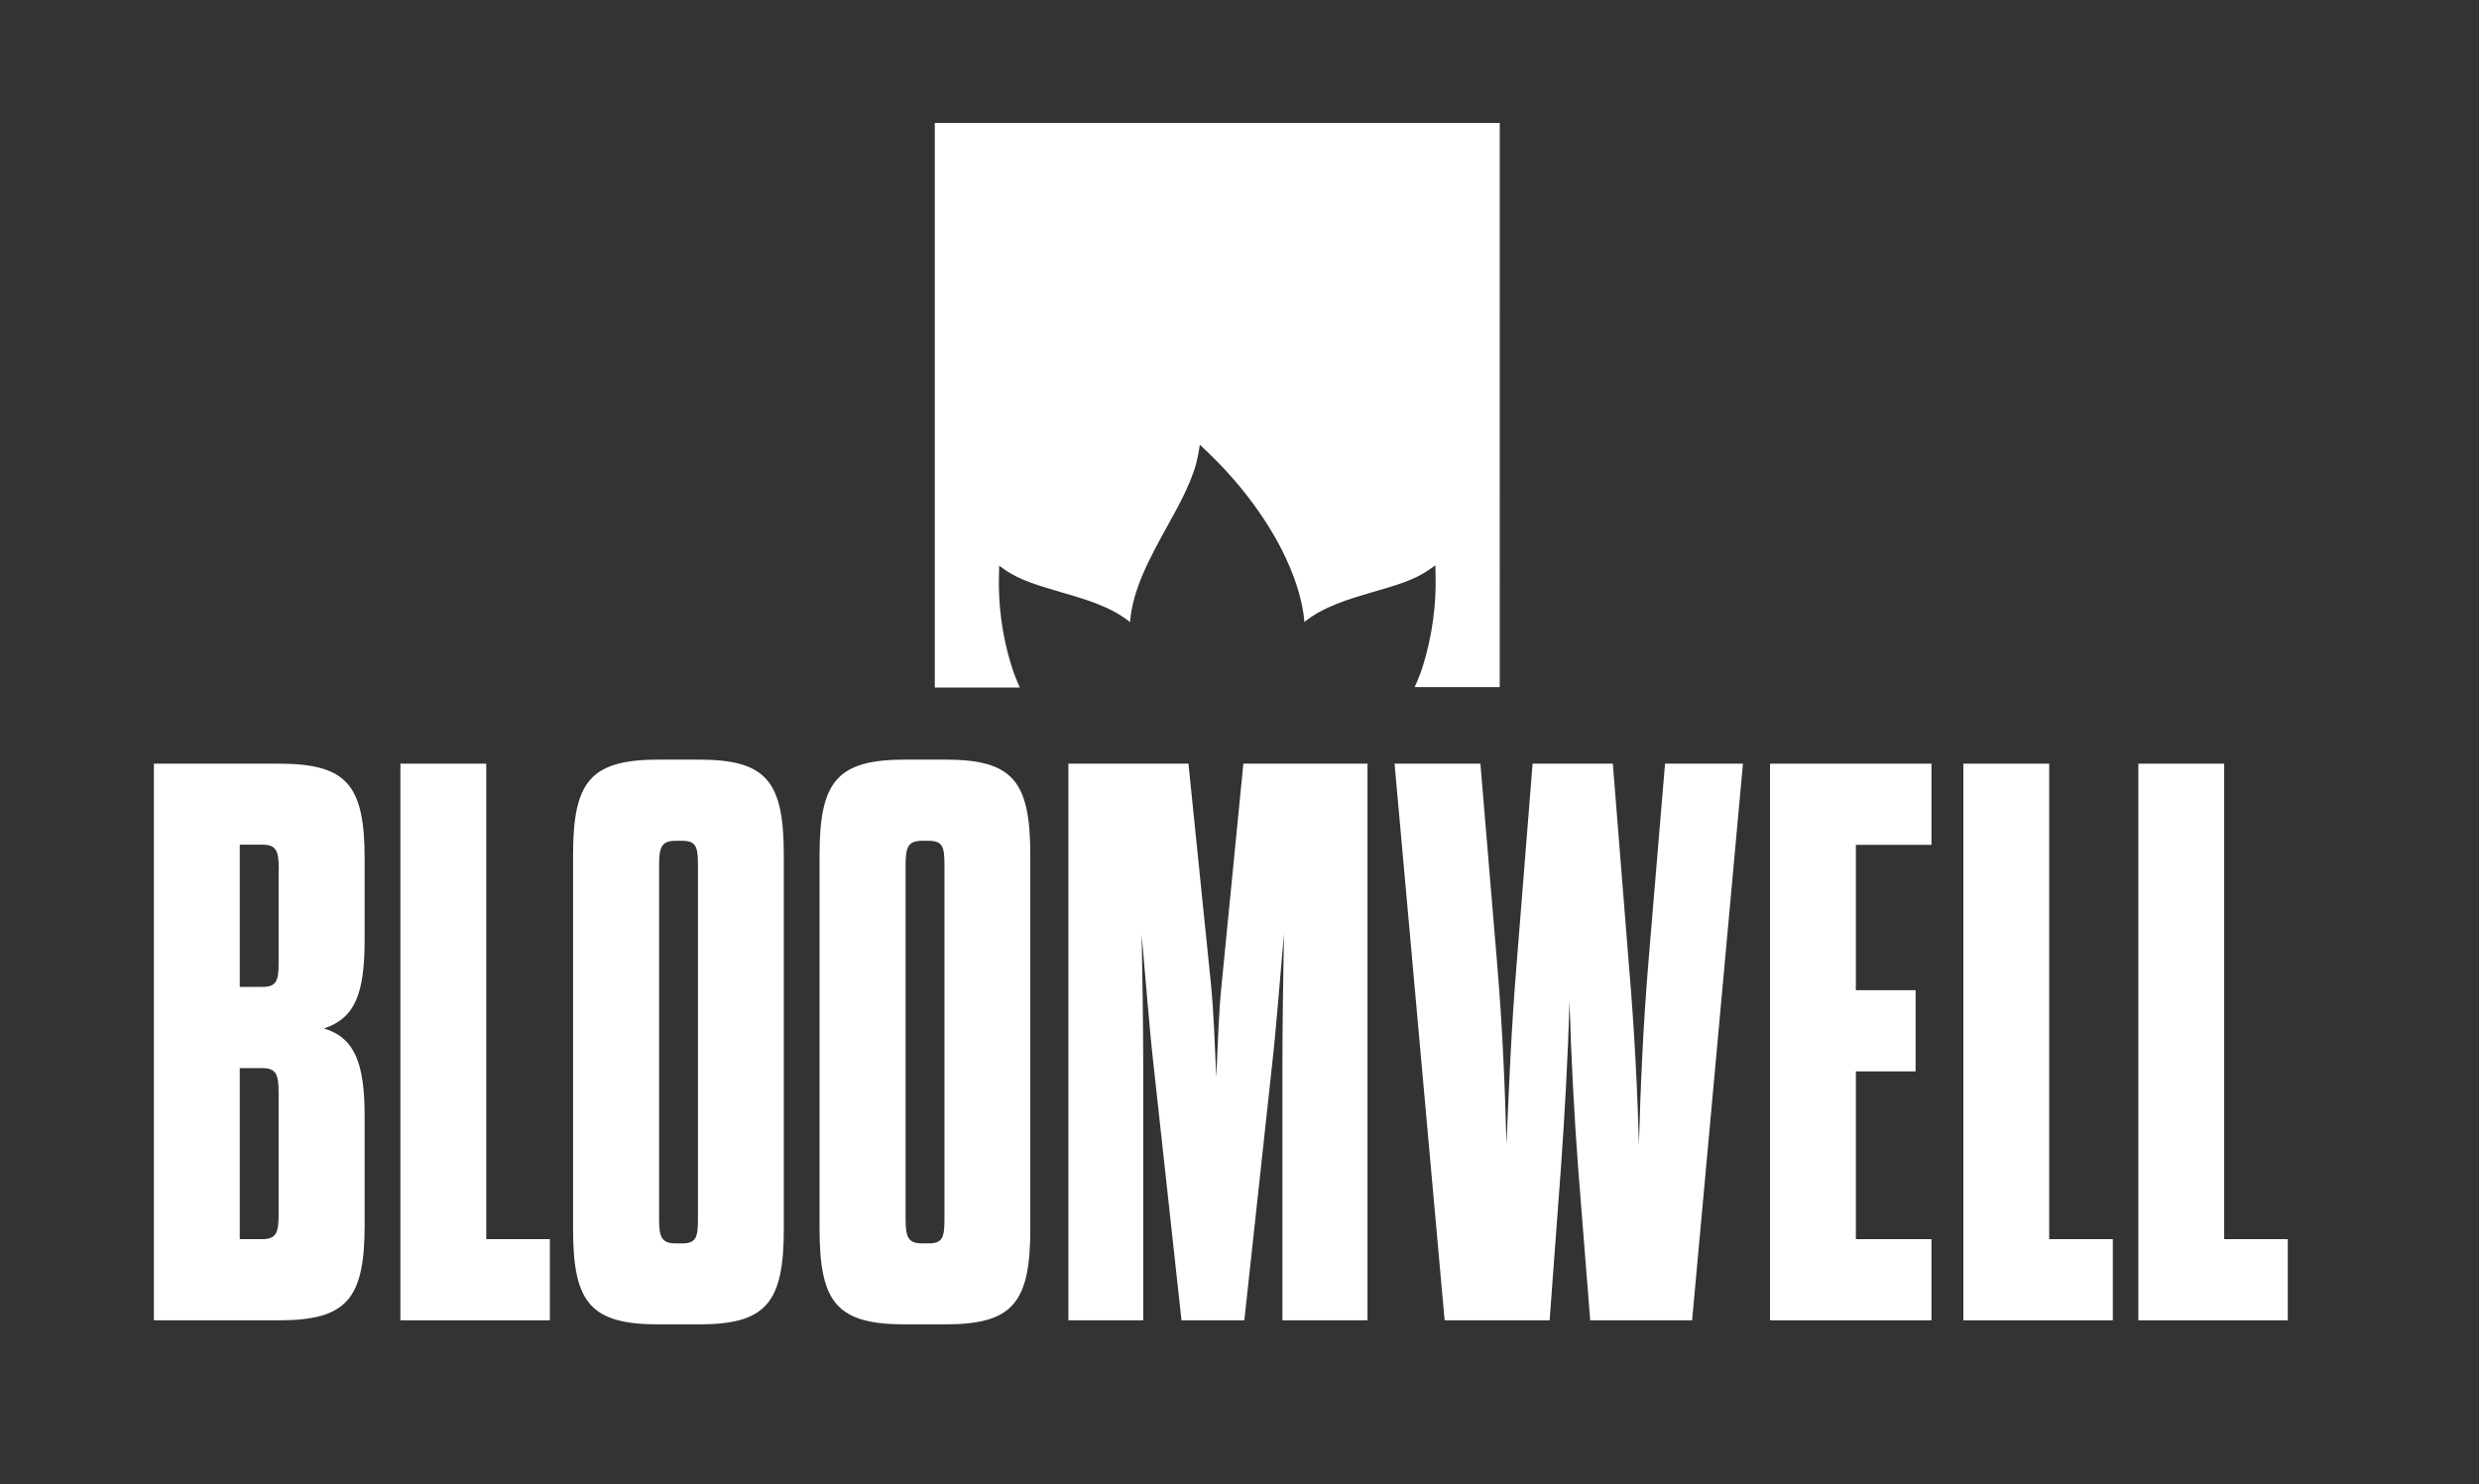
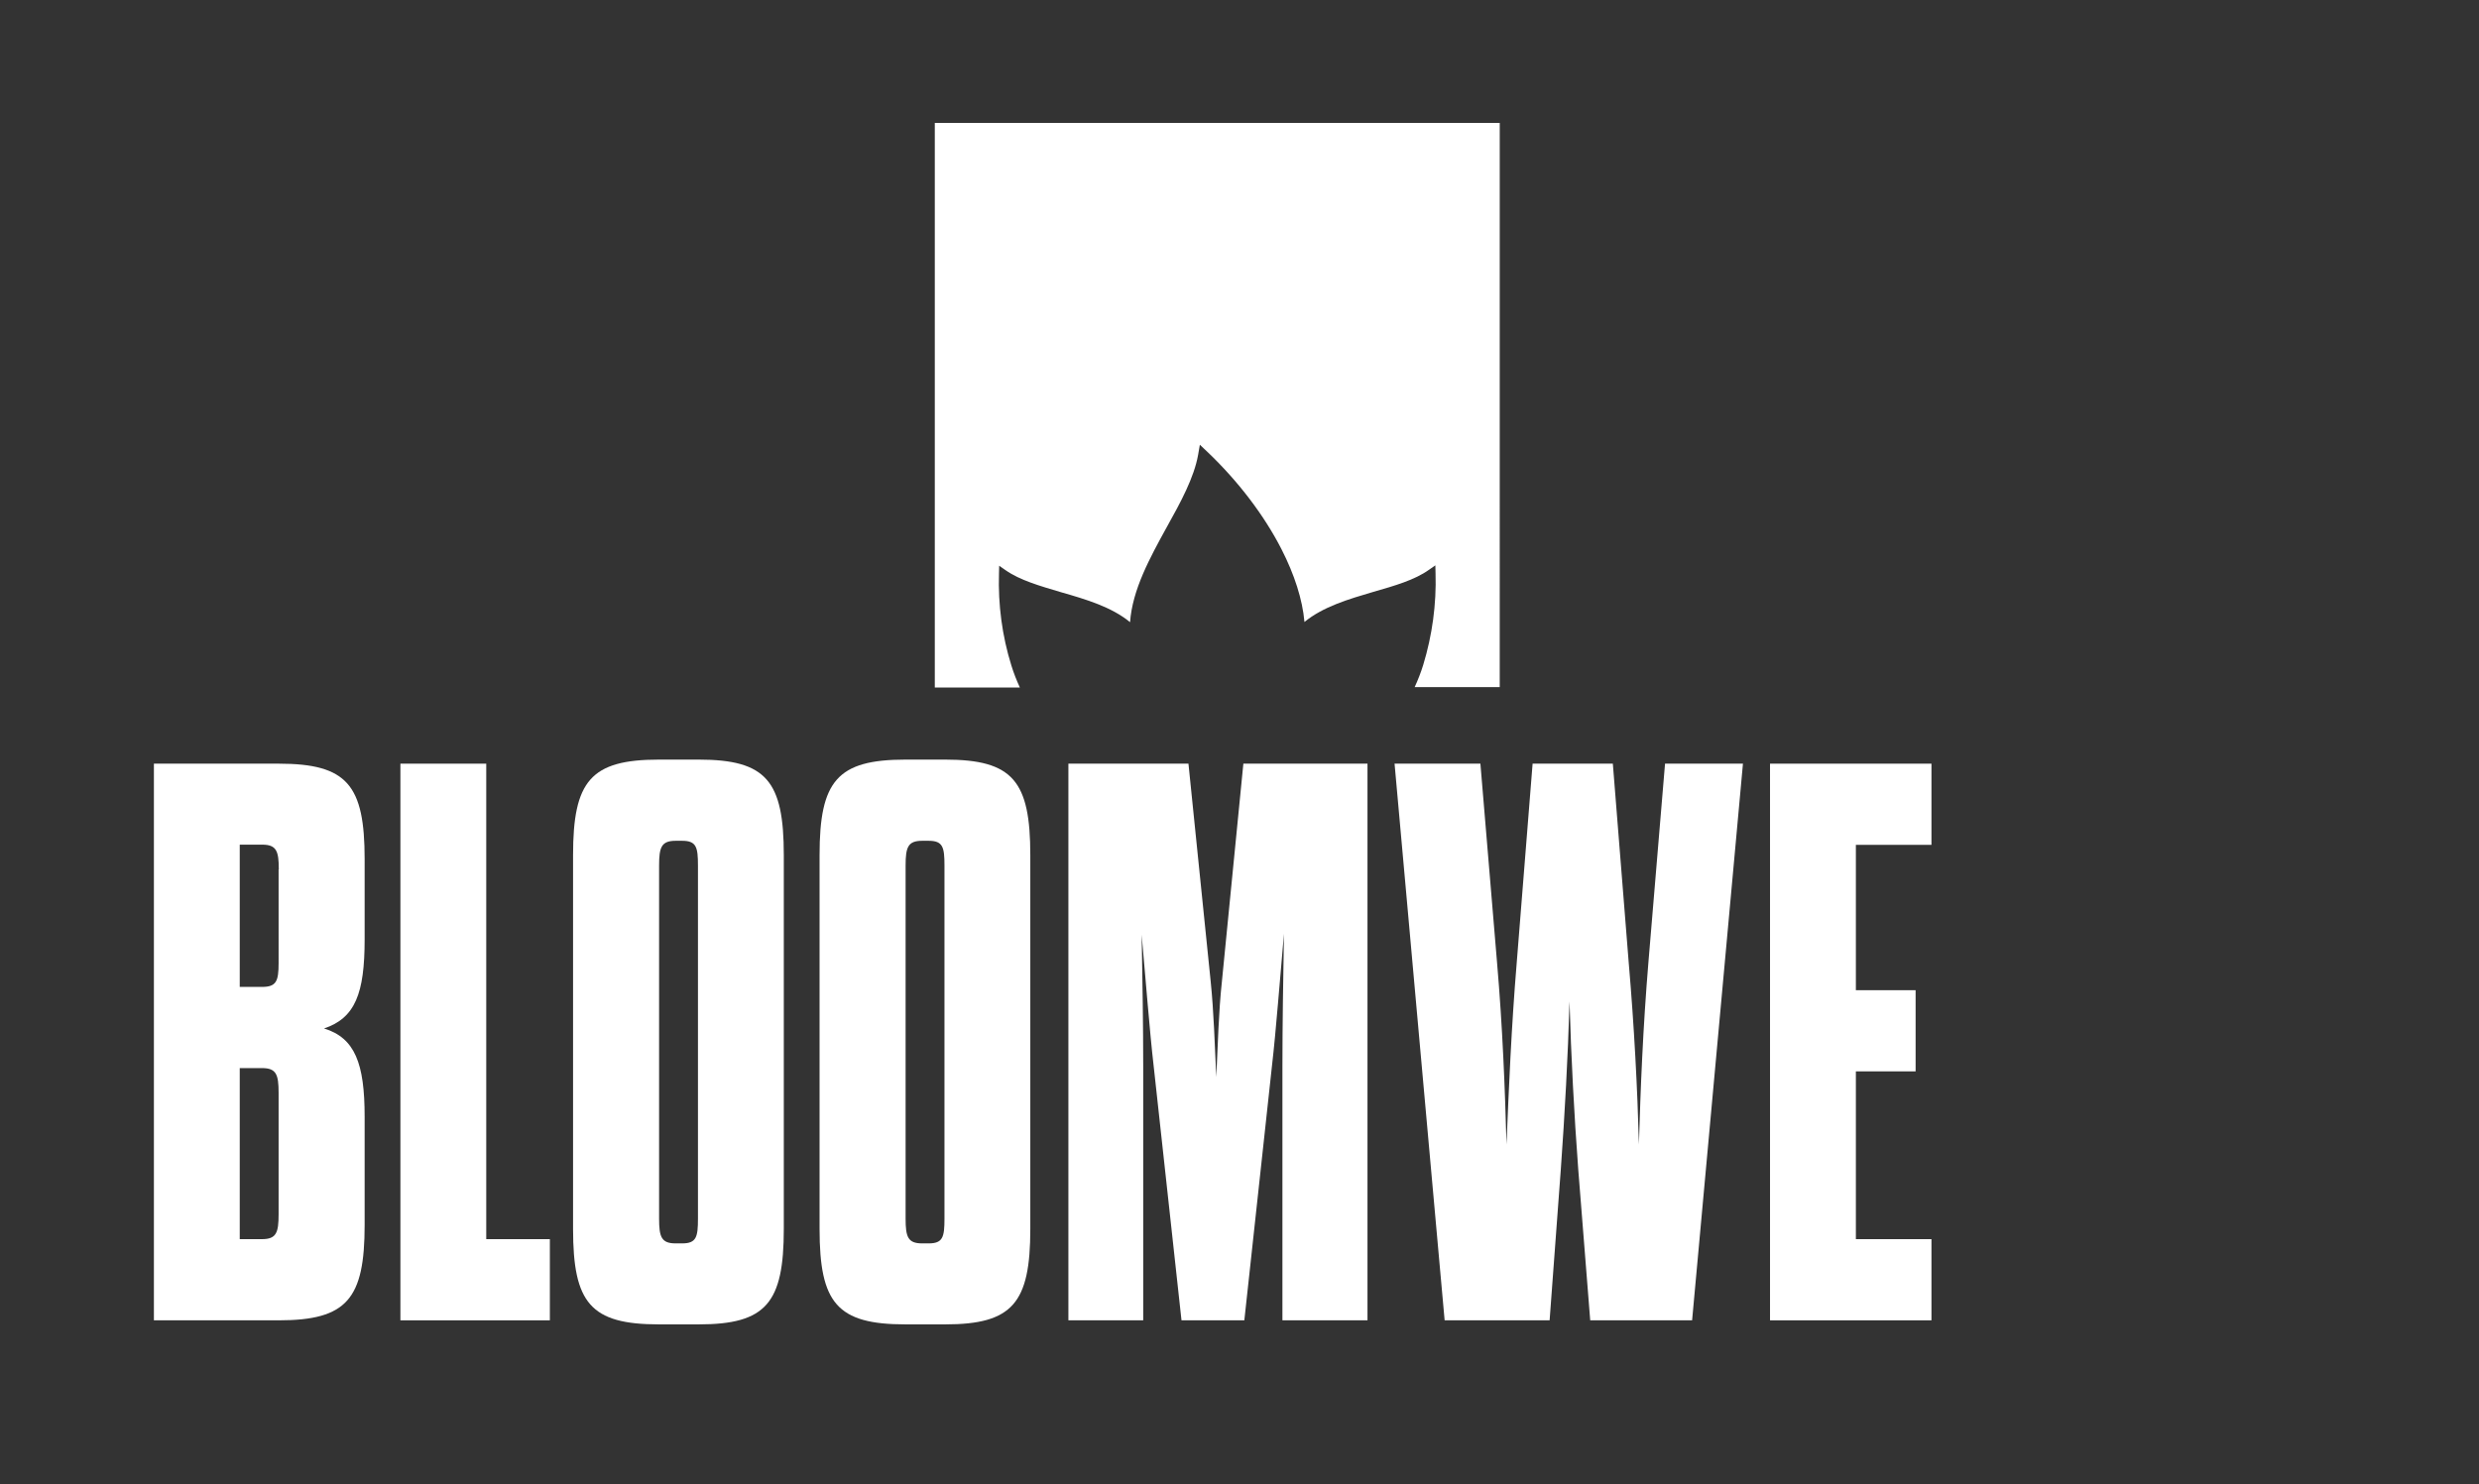
<svg xmlns="http://www.w3.org/2000/svg" version="1.1" id="Ebene_1" x="0px" y="0px" viewBox="0 0 1282.2 768" style="enable-background:new 0 0 1282.2 768;" xml:space="preserve">
  <rect x="0" y="0" width="1282.2" height="768" fill="#333333" stroke="none" />
  <style type="text/css">
	.st0{fill:#FFFFFF;}
</style>
  <g>
    <g id="Layer_2_1_">
      <g id="Bloomwell_ICON_1_">
        <path class="st0" d="M483.5,63.6v292.1h44c-1.7-3.7-3.2-7.5-4.4-11.4c-4.8-15.4-6.9-31.5-6.4-47.6l0.1-4l3.3,2.3     c7.4,5.2,17.9,8.2,28.7,11.4c12.9,3.7,26.1,7.6,35.7,15.5c1.2-16.8,10.2-33.2,19-49.2c7.2-12.9,14.1-25.6,16.2-37.4l0.9-5.2     l3.8,3.6c16.1,15.3,29.5,33,38.4,50.4c6.7,13.1,10.9,26.1,11.9,37.7c9.6-7.9,22.8-11.8,35.7-15.6c10.8-3.1,21.3-6.1,28.7-11.4     l3.3-2.3l0.1,4c0.5,16.1-1.7,32.2-6.4,47.6c-1.2,3.9-2.7,7.7-4.4,11.4h44V63.6H483.5z" />
      </g>
    </g>
    <g>
      <path class="st0" d="M79.6,395.1h64.6c35.4,0,44.4,11.1,44.4,49.4V486c0,28-4.9,40.7-21,46.1c16,4.9,21,18.1,21,45.7v55.9    c0,38.3-9.1,49.4-44.4,49.4H79.6V395.1z M144.2,449.8c0-9.5-1.2-12.8-8.6-12.8H124v73.6h11.5c7.4,0,8.6-2.9,8.6-12.3V449.8z     M124,552.7v88.4h11.5c7.4,0,8.6-3.3,8.6-12.8v-62.9c0-9.5-1.2-12.8-8.6-12.8H124z" />
      <path class="st0" d="M207.1,395.1h44.4v246h32.9v42h-77.3V395.1z" />
      <path class="st0" d="M296.4,442.4c0-38.3,9.1-49.4,44.4-49.4h20.6c35,0,44,11.1,44,49.4v193.4c0,38.3-9.1,49.4-44,49.4h-20.6    c-35.4,0-44.4-11.1-44.4-49.4V442.4z M361,447.8c0-9.5-0.8-12.8-8.2-12.8h-3.3c-7.4,0-8.6,3.3-8.6,12.8v182.7    c0,9.5,1.2,12.8,8.6,12.8h3.3c7.4,0,8.2-3.3,8.2-12.8V447.8z" />
      <path class="st0" d="M423.9,442.4c0-38.3,9.1-49.4,44.4-49.4h20.6c35,0,44,11.1,44,49.4v193.4c0,38.3-9.1,49.4-44,49.4h-20.6    c-35.4,0-44.4-11.1-44.4-49.4V442.4z M488.5,447.8c0-9.5-0.8-12.8-8.2-12.8H477c-7.4,0-8.6,3.3-8.6,12.8v182.7    c0,9.5,1.2,12.8,8.6,12.8h3.3c7.4,0,8.2-3.3,8.2-12.8V447.8z" />
      <path class="st0" d="M643.6,683.1h-32.5l-14.4-131.6c-2.1-18.1-4.1-44.8-6.2-67.9c0.4,22.6,0.8,47.3,0.8,67.9v131.6h-38.7v-288    h62.1l11.5,112.7c1.6,15.6,2.1,32.9,2.9,49.4c0.8-16.5,1.2-33.7,2.9-49.4l11.1-112.7h64.2v288h-44V551.4c0-20.6,0.4-45.3,0.8-68.3    c-2.1,23.4-4.1,50.2-6.2,68.3L643.6,683.1z" />
      <path class="st0" d="M801.5,683.1h-54.3l-25.9-288h44.4l8.6,102.8c2.9,33.7,4.1,65.4,4.9,94.2c1.2-28.8,2.5-60.5,5.3-94.2    l8.2-102.8h41.5l8.2,102.8c2.9,33.7,4.5,65.4,5.3,94.2c0.8-28.8,2.1-60.5,4.9-94.2l8.6-102.8h40.3l-26.3,288h-52.7l-6.2-78.2    c-2.1-28-3.7-58.4-4.5-86.8c-0.8,28.4-2.5,58.8-4.5,86.8L801.5,683.1z" />
      <path class="st0" d="M959.9,512.3h30.9v42h-30.9v86.8H999v42h-83.5v-288H999v42h-39.1V512.3z" />
-       <path class="st0" d="M1015.5,395.1h44.4v246h32.9v42h-77.3V395.1z" />
-       <path class="st0" d="M1106,395.1h44.4v246h32.9v42H1106V395.1z" />
    </g>
  </g>
</svg>